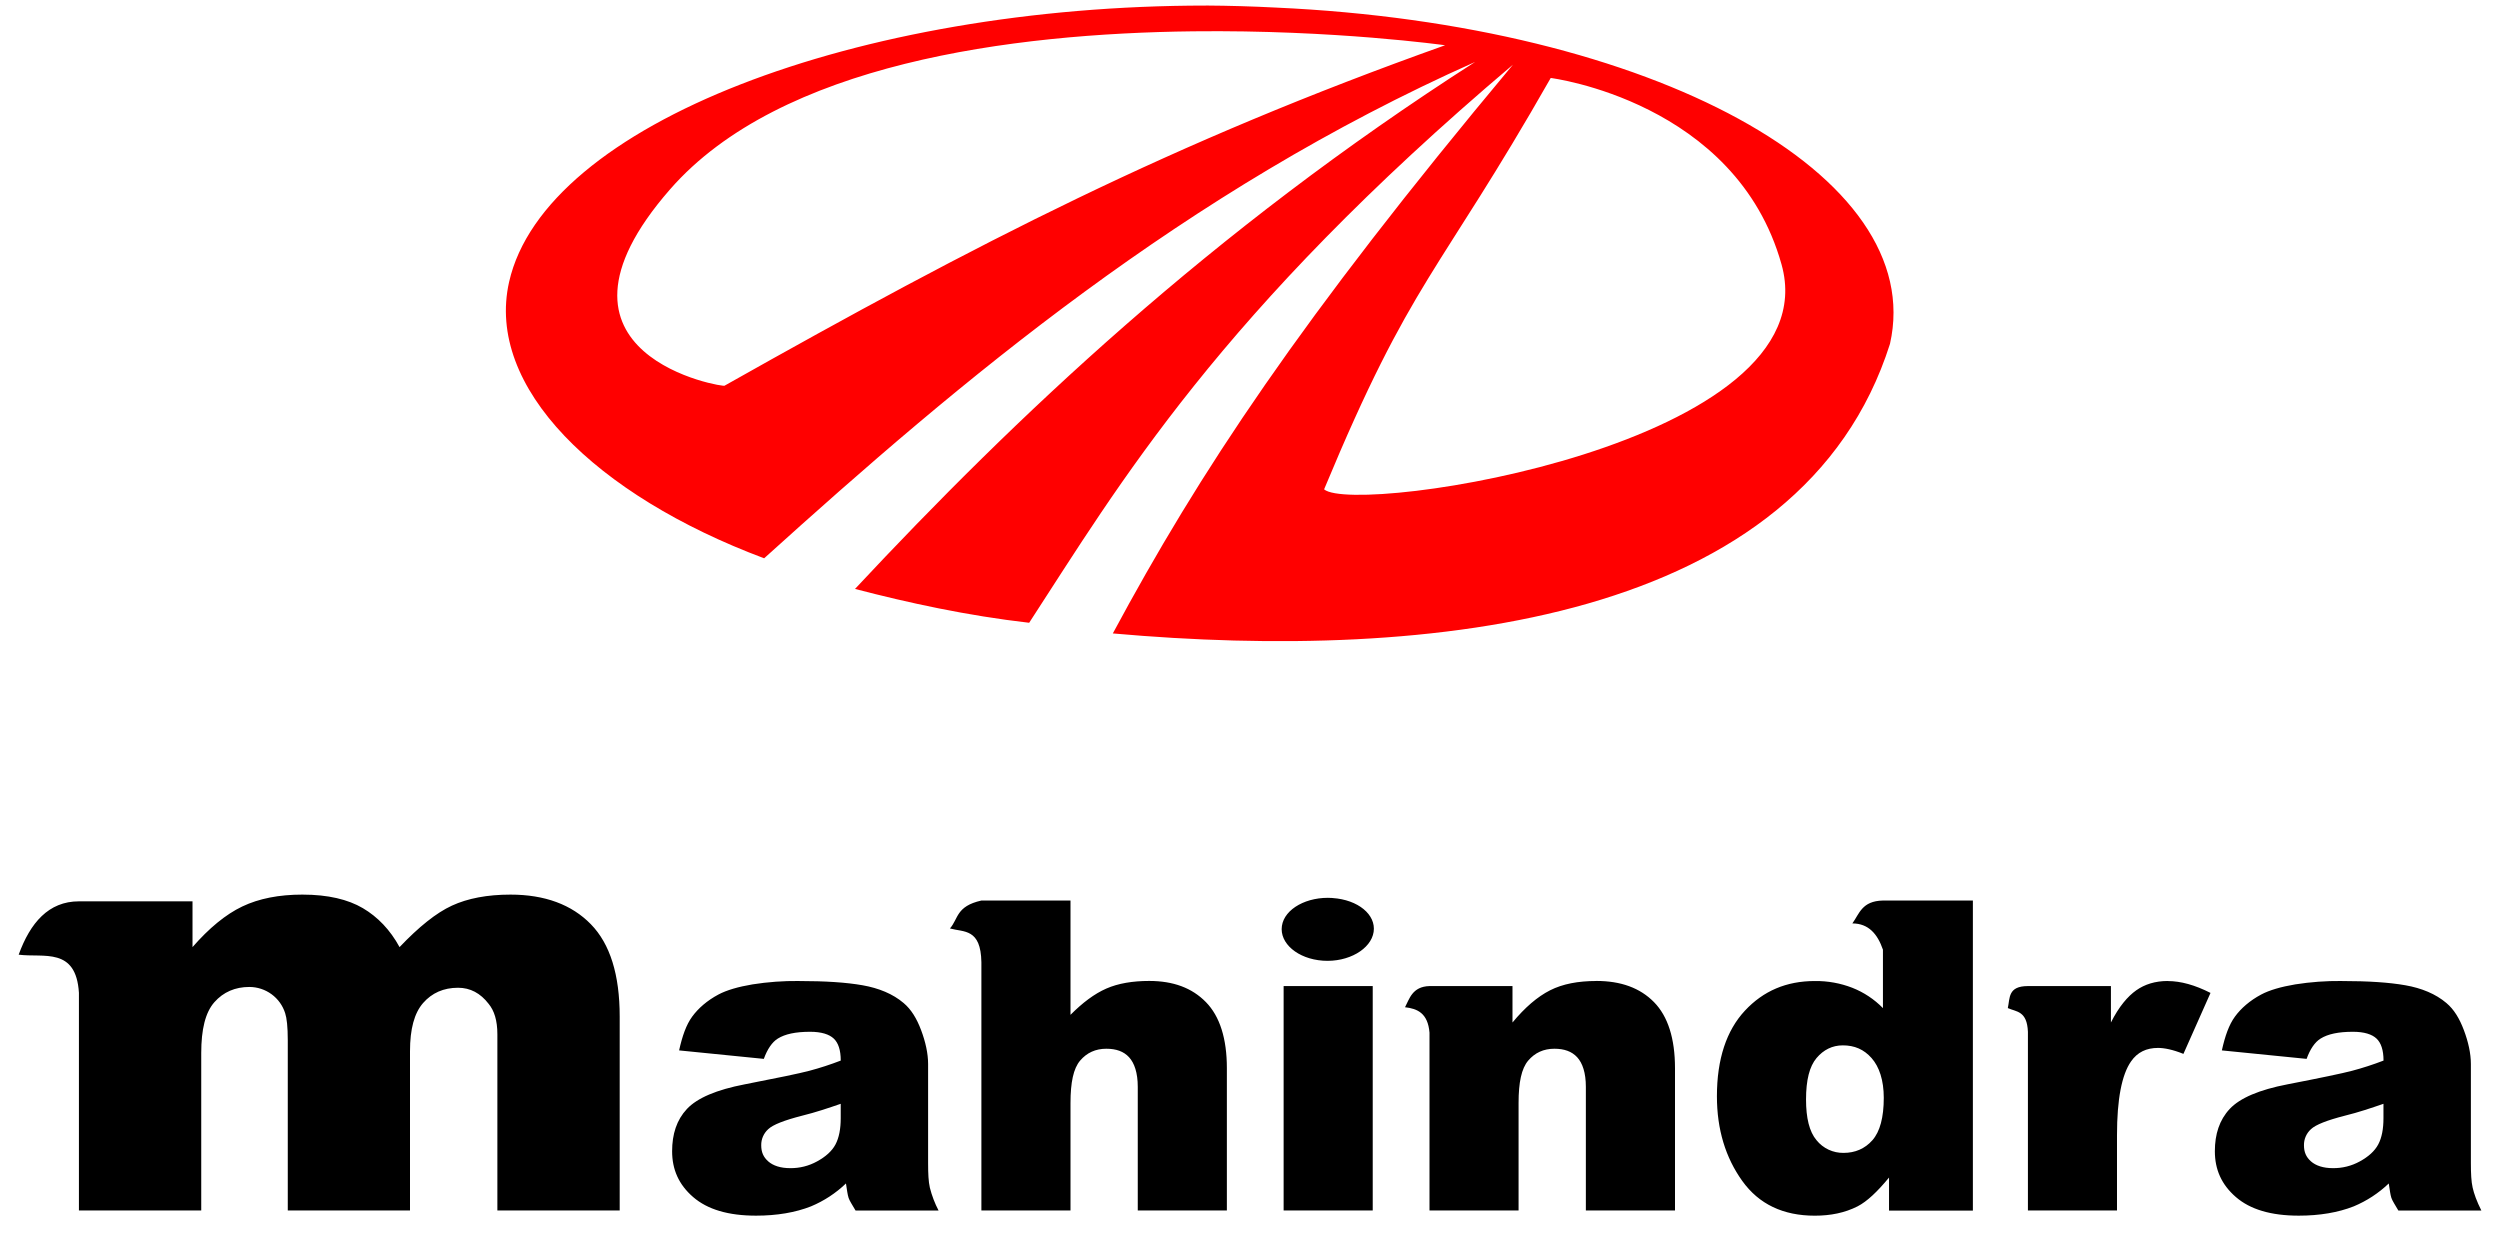
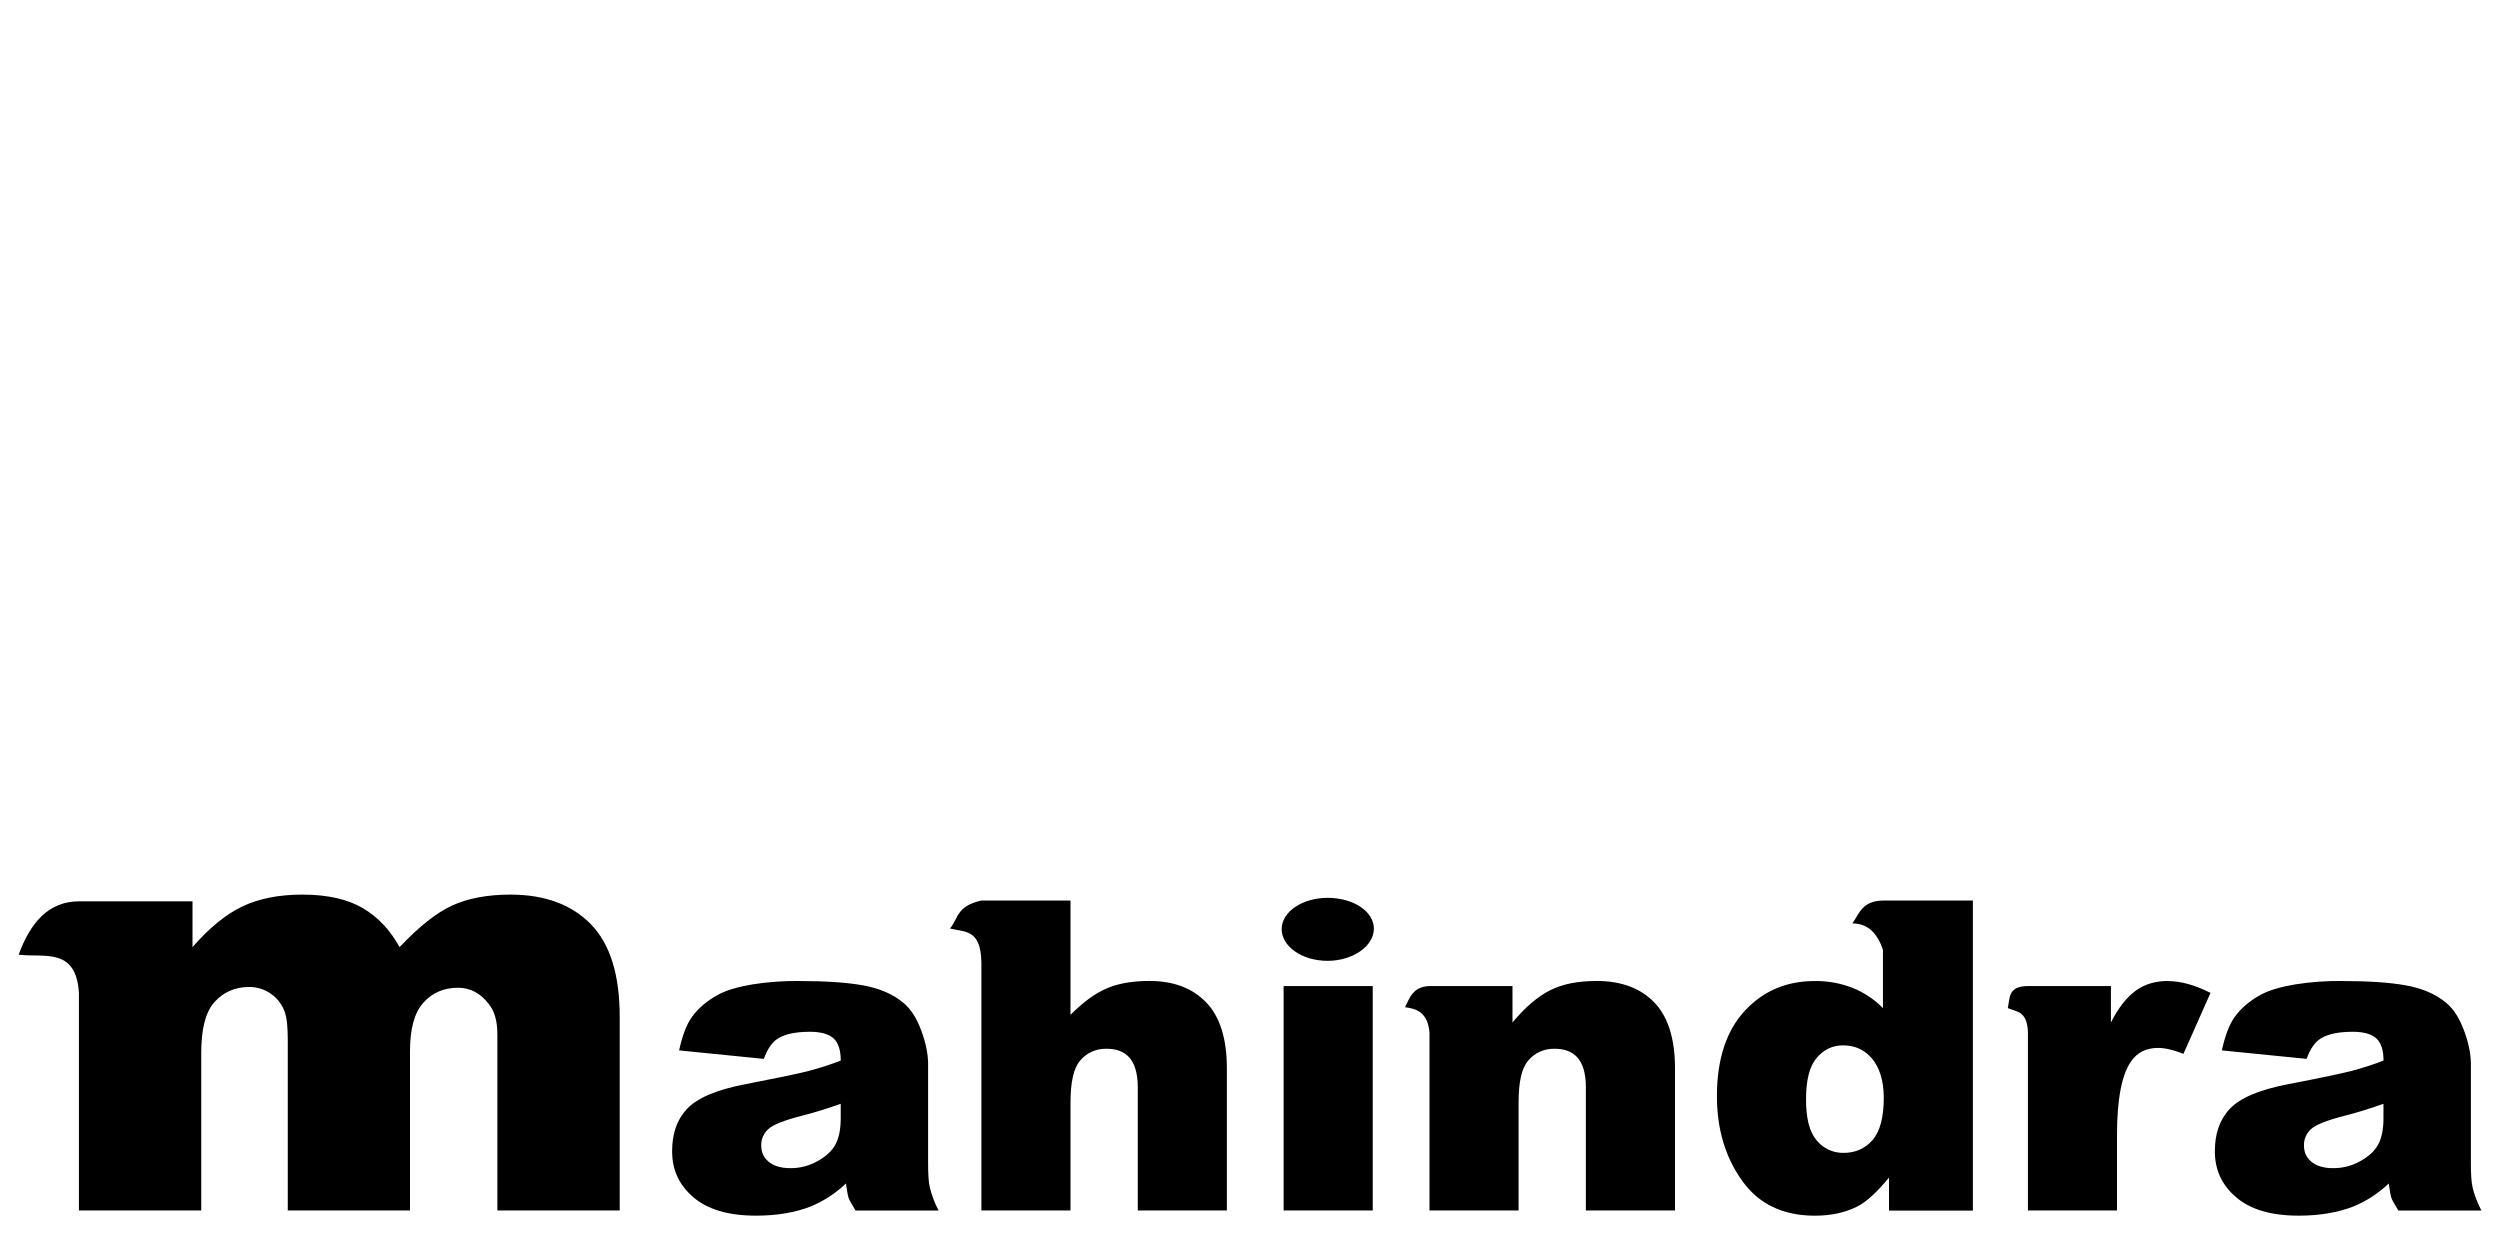
<svg xmlns="http://www.w3.org/2000/svg" width="198" height="99" viewBox="0 0 198 99" fill="none">
-   <path d="M95.505 0.441C67.958 0.447 43.154 9.797 40.321 22.328C38.436 30.661 47.17 39.216 60.52 44.217C76.135 30.1 93.795 15.164 116.831 4.905C95.832 18.355 80.34 33.133 67.716 46.644C71.96 47.748 76.597 48.76 81.51 49.324C88.606 38.423 96.502 24.863 119.825 5.124C102.882 25.4 94.979 37.439 88.136 50.168C113.354 52.414 142.697 49.268 149.687 27.232C152.706 13.863 130.903 1.955 101.044 0.6C99.2 0.504 97.353 0.45 95.505 0.438V0.441ZM94.508 2.48C105.687 2.352 114.452 3.584 114.452 3.584C92.777 11.308 77.507 19.206 57.391 30.543C57.586 30.74 41.517 28.218 53.069 14.996C61.788 5.014 80.136 2.647 94.508 2.48ZM122.817 6.175C122.817 6.175 137.491 8.024 141.1 20.951C145.074 35.184 107.399 40.891 104.868 38.757C111.837 21.989 113.897 21.847 122.817 6.175Z" fill="#FF0000" />
  <path d="M23.965 70.852C22.093 70.852 20.515 71.162 19.191 71.792C17.867 72.422 16.548 73.52 15.247 75.011V71.386H6.251C3.849 71.386 2.394 73.088 1.479 75.611C3.459 75.865 6.023 74.985 6.251 78.629V95.867H15.938V83.395C15.938 81.535 16.262 80.186 16.977 79.376C17.691 78.565 18.634 78.167 19.749 78.167C20.382 78.168 20.999 78.371 21.509 78.744C22.019 79.118 22.396 79.644 22.585 80.246C22.712 80.63 22.792 81.316 22.792 82.393V95.871H32.472V83.26C32.472 81.493 32.813 80.236 33.511 79.437C34.21 78.638 35.137 78.23 36.277 78.23C37.245 78.23 38.049 78.659 38.7 79.504C39.143 80.043 39.392 80.813 39.392 81.919V95.87H49.08V80.512C49.08 77.192 48.318 74.758 46.797 73.2C45.276 71.641 43.143 70.853 40.432 70.853C38.593 70.853 37.048 71.148 35.795 71.725C34.542 72.302 33.166 73.413 31.645 75.011C30.901 73.642 29.912 72.617 28.738 71.926C27.564 71.235 25.978 70.853 23.965 70.853V70.852ZM105.541 71.121C103.533 70.982 101.73 71.966 101.527 73.334C101.325 74.701 102.771 75.945 104.779 76.086C106.788 76.227 108.59 75.172 108.792 73.805C108.994 72.437 107.55 71.259 105.545 71.125L105.541 71.121ZM77.726 71.322C75.71 71.775 75.915 72.76 75.235 73.534C76.344 73.84 77.682 73.517 77.726 76.214V95.867H84.784V87.354C84.784 85.731 85.014 84.625 85.546 84C86.079 83.375 86.769 83.06 87.62 83.06C88.393 83.06 88.994 83.268 89.419 83.73C89.844 84.193 90.111 84.962 90.111 86.078V95.871H97.168V84.6C97.168 82.263 96.614 80.496 95.509 79.368C94.404 78.239 92.926 77.691 91.011 77.691C89.719 77.691 88.565 77.88 87.62 78.295C86.674 78.71 85.741 79.413 84.784 80.374V71.322H77.726ZM149.129 71.322C147.455 71.358 147.262 72.374 146.707 73.135C147.987 73.135 148.703 73.975 149.129 75.215V79.843C148.445 79.143 147.619 78.595 146.707 78.234C145.759 77.866 144.749 77.684 143.732 77.698C141.484 77.698 139.655 78.48 138.198 80.044C136.74 81.609 135.98 83.869 135.98 86.822C135.98 89.461 136.666 91.686 137.987 93.53C139.308 95.373 141.228 96.282 143.731 96.282C144.976 96.282 146.107 96.058 147.12 95.543C147.881 95.149 148.688 94.38 149.611 93.262V95.878H156.252V71.323L149.129 71.322ZM63.264 77.695C62.036 77.682 60.809 77.772 59.596 77.963C58.467 78.153 57.544 78.422 56.898 78.767C55.999 79.247 55.303 79.858 54.824 80.512C54.345 81.166 54.039 82.054 53.785 83.192L60.495 83.863C60.773 83.092 61.153 82.532 61.604 82.254C62.18 81.895 63.01 81.717 64.164 81.717C65.063 81.717 65.674 81.918 66.032 82.254C66.39 82.59 66.587 83.159 66.587 83.998C65.771 84.313 64.939 84.584 64.094 84.808C63.31 85.015 61.614 85.368 58.974 85.881C56.771 86.305 55.226 86.954 54.407 87.827C53.588 88.701 53.232 89.828 53.232 91.179C53.232 92.623 53.755 93.818 54.895 94.805C56.035 95.792 57.686 96.28 59.877 96.28C61.526 96.28 62.99 96.033 64.233 95.543C65.26 95.114 66.198 94.499 67 93.73C67.079 94.245 67.128 94.63 67.208 94.871C67.287 95.112 67.497 95.418 67.762 95.877H74.336C74.035 95.302 73.803 94.693 73.645 94.064C73.535 93.587 73.506 92.956 73.506 92.118V84.271C73.506 83.431 73.299 82.51 72.952 81.587C72.605 80.664 72.166 79.943 71.567 79.44C70.715 78.714 69.595 78.258 68.316 78.033C67.036 77.807 65.375 77.697 63.263 77.697L63.264 77.695ZM126.432 77.695C124.991 77.695 123.769 77.924 122.766 78.432C121.762 78.941 120.77 79.796 119.789 80.982V78.097H113.216C111.842 78.133 111.62 79.138 111.278 79.773C112.253 79.884 113.088 80.237 113.216 81.784V95.871H120.271V87.354C120.271 85.731 120.501 84.625 121.033 84C121.566 83.375 122.256 83.06 123.108 83.06C123.882 83.06 124.481 83.268 124.909 83.73C125.336 84.193 125.6 84.962 125.6 86.078V95.871H132.66V84.6C132.66 82.254 132.101 80.492 130.997 79.368C129.893 78.244 128.378 77.691 126.43 77.691L126.432 77.695ZM171.683 77.695C170.689 77.695 169.865 77.958 169.192 78.432C168.519 78.907 167.818 79.719 167.185 80.982V78.097H160.611C159.016 78.097 159.193 79.05 159.019 79.84C159.697 80.146 160.541 80.046 160.611 81.719V95.871H167.666V89.902C167.666 87.05 168.049 85.106 168.775 84.069C169.284 83.331 169.998 82.995 170.92 82.995C171.404 82.995 172.097 83.129 172.927 83.468L175.072 78.639C173.838 78.013 172.719 77.7 171.683 77.7V77.695ZM185.45 77.695C184.223 77.682 182.996 77.772 181.784 77.963C180.653 78.153 179.731 78.422 179.085 78.767C178.185 79.247 177.488 79.858 177.01 80.512C176.531 81.166 176.224 82.054 175.971 83.192L182.683 83.863C182.959 83.092 183.339 82.532 183.792 82.254C184.37 81.895 185.2 81.717 186.352 81.717C187.253 81.717 187.864 81.918 188.22 82.254C188.577 82.59 188.775 83.159 188.775 83.998C187.958 84.314 187.125 84.584 186.278 84.808C185.495 85.015 183.8 85.368 181.159 85.881C178.957 86.305 177.411 86.954 176.594 87.827C175.777 88.701 175.417 89.828 175.417 91.179C175.417 92.623 175.941 93.818 177.08 94.805C178.219 95.792 179.87 96.28 182.062 96.28C183.711 96.28 185.175 96.033 186.418 95.543C187.446 95.114 188.386 94.499 189.19 93.73C189.269 94.245 189.316 94.63 189.397 94.871C189.479 95.112 189.685 95.418 189.952 95.877H196.525C196.155 95.14 195.942 94.542 195.834 94.064C195.725 93.586 195.694 92.956 195.694 92.118V84.271C195.694 83.431 195.487 82.51 195.139 81.587C194.792 80.664 194.356 79.943 193.756 79.44C192.902 78.714 191.784 78.258 190.504 78.033C189.224 77.807 187.562 77.697 185.453 77.697L185.45 77.695ZM101.663 78.097V95.871H108.72V78.097H101.663ZM145.943 82.792C146.877 82.792 147.615 83.107 148.227 83.797C148.838 84.488 149.195 85.553 149.195 86.95C149.195 88.493 148.895 89.623 148.296 90.304C147.696 90.985 146.913 91.309 146.012 91.309C145.601 91.316 145.195 91.228 144.823 91.054C144.451 90.88 144.124 90.623 143.868 90.304C143.297 89.628 143.038 88.54 143.038 87.084C143.038 85.531 143.314 84.457 143.868 83.799C144.421 83.141 145.126 82.793 145.943 82.793V82.792ZM66.585 87.421V88.561C66.585 89.411 66.452 90.11 66.17 90.641C65.888 91.172 65.39 91.611 64.716 91.981C64.061 92.344 63.321 92.529 62.571 92.517C61.823 92.517 61.229 92.323 60.843 91.981C60.457 91.639 60.289 91.243 60.289 90.707C60.285 90.468 60.332 90.23 60.427 90.01C60.523 89.79 60.665 89.592 60.843 89.431C61.222 89.073 62.11 88.727 63.541 88.359C64.59 88.102 65.615 87.755 66.585 87.421V87.421ZM188.77 87.421V88.561C188.77 89.411 188.639 90.11 188.355 90.641C188.071 91.172 187.577 91.611 186.902 91.981C186.246 92.344 185.507 92.528 184.757 92.517C184.009 92.517 183.415 92.323 183.028 91.981C182.642 91.639 182.474 91.243 182.474 90.707C182.469 90.468 182.516 90.23 182.612 90.01C182.708 89.789 182.85 89.592 183.028 89.431C183.409 89.073 184.295 88.727 185.726 88.359C186.776 88.102 187.802 87.755 188.77 87.421V87.421Z" fill="black" />
</svg>